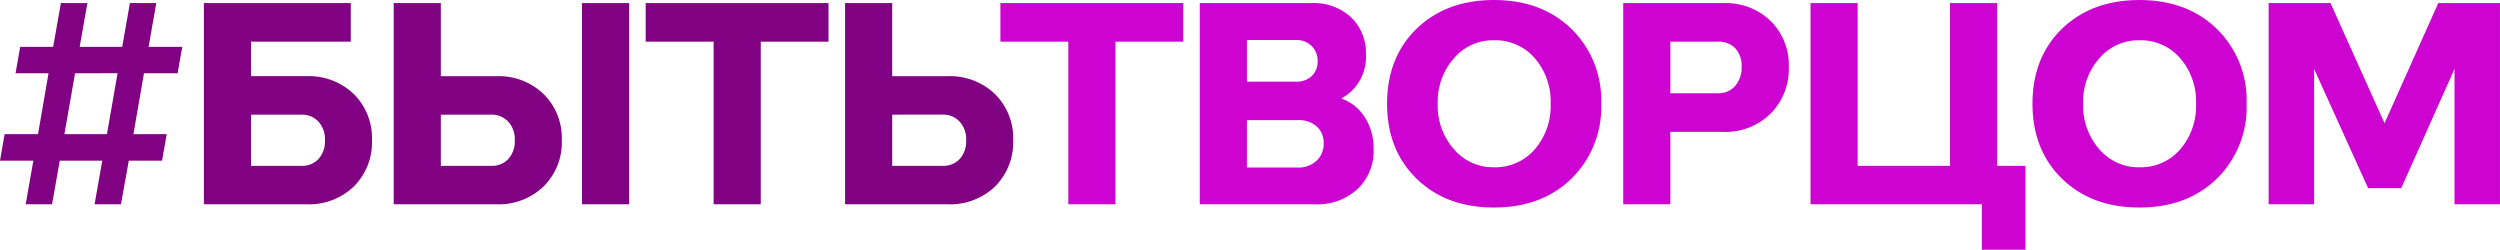
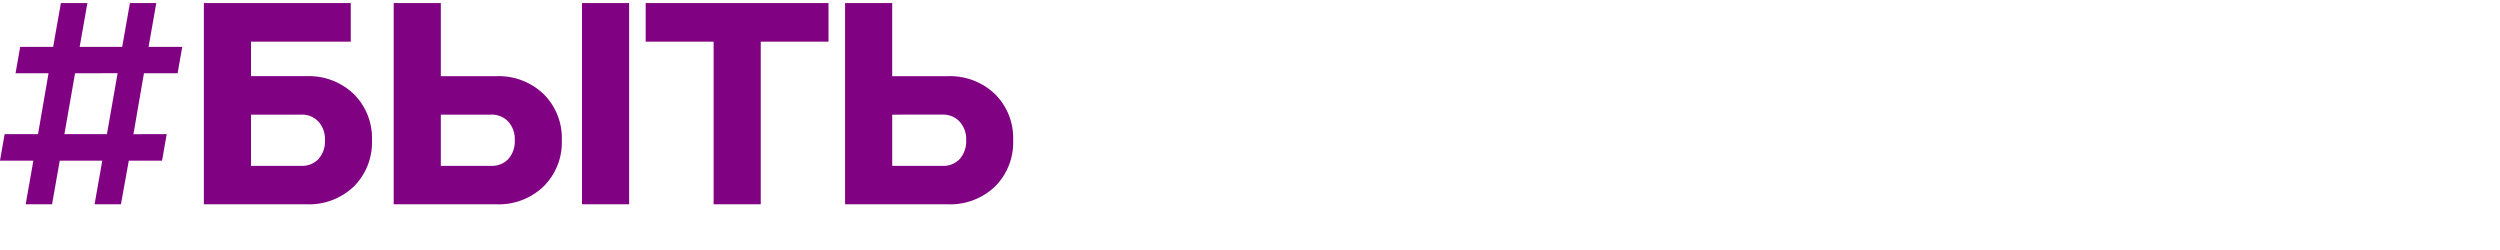
<svg xmlns="http://www.w3.org/2000/svg" width="435.01" height="43.457" viewBox="0 0 435.01 43.457">
  <g id="be-creator-big" transform="translate(-1.423 -7.396)">
    <path id="Path_594" data-name="Path 594" d="M30.3-12.207l-.806,4.614H23.706L22.339,0h-4.59l1.343-7.593h-7.4L10.352,0H5.762L7.1-7.593H1.294L2.1-12.207H7.91L9.741-22.8H4l.806-4.59h5.737L11.89-35.01H16.5l-1.343,7.617h7.4L23.9-35.01h4.59l-1.343,7.617h5.859L32.2-22.8H26.343l-1.831,10.6ZM14.355-22.8,12.5-12.207h7.4l1.855-10.6ZM54.639,0H36.768V-35.01H62.329V-28.3H44.971v6.006h9.668a11.279,11.279,0,0,1,8.228,3.125,10.747,10.747,0,0,1,3.149,8.008A10.808,10.808,0,0,1,62.866-3.1,11.276,11.276,0,0,1,54.639,0Zm-.9-15.6H44.971v8.911h8.765a3.884,3.884,0,0,0,2.991-1.2,4.62,4.62,0,0,0,1.111-3.271A4.533,4.533,0,0,0,56.7-14.392,3.882,3.882,0,0,0,53.735-15.6ZM87.671,0H69.8V-35.01H78v12.72h9.668A11.279,11.279,0,0,1,95.9-19.165a10.747,10.747,0,0,1,3.149,8.008A10.764,10.764,0,0,1,95.874-3.1,11.244,11.244,0,0,1,87.671,0Zm14.893,0V-35.01h8.2V0ZM78-15.6v8.911h8.765a3.884,3.884,0,0,0,2.991-1.2,4.62,4.62,0,0,0,1.111-3.271,4.5,4.5,0,0,0-1.147-3.235A3.892,3.892,0,0,0,86.768-15.6Zm35.645-12.7V-35.01h31.812V-28.3H133.667V0h-8.2V-28.3ZM166.211,0H148.34V-35.01h8.2v12.72h9.668a11.279,11.279,0,0,1,8.228,3.125,10.747,10.747,0,0,1,3.149,8.008A10.808,10.808,0,0,1,174.438-3.1,11.276,11.276,0,0,1,166.211,0Zm-9.668-15.6v8.911h8.765a3.884,3.884,0,0,0,2.991-1.2,4.62,4.62,0,0,0,1.111-3.271,4.5,4.5,0,0,0-1.147-3.235,3.892,3.892,0,0,0-2.954-1.208Z" transform="translate(0.129 42.943)" fill="#810183" />
-     <path id="Path_595" data-name="Path 595" d="M175.366-28.3V-35.01h31.812V-28.3H195.386V0h-8.2V-28.3ZM230.176,0H210.059V-35.01h19.507a9.518,9.518,0,0,1,6.812,2.466,8.546,8.546,0,0,1,2.588,6.445,8.15,8.15,0,0,1-4.3,7.69,7.96,7.96,0,0,1,4.126,3.271,10.143,10.143,0,0,1,1.514,5.542,9.11,9.11,0,0,1-2.783,6.934A10.244,10.244,0,0,1,230.176,0Zm-3.052-14.648h-8.862V-6.4h8.862a4.545,4.545,0,0,0,3.247-1.172,3.97,3.97,0,0,0,1.245-3.027A3.777,3.777,0,0,0,230.4-13.55,4.707,4.707,0,0,0,227.124-14.648Zm-8.862-13.94v7.251h8.545a3.8,3.8,0,0,0,2.734-.977,3.408,3.408,0,0,0,1.025-2.588,3.565,3.565,0,0,0-1.05-2.649,3.691,3.691,0,0,0-2.71-1.038ZM261.255.562q-8.3,0-13.452-5T242.651-17.5q0-8.057,5.151-13.062,5.176-4.98,13.452-4.98,8.3,0,13.477,5.029A17.341,17.341,0,0,1,279.907-17.5a17.371,17.371,0,0,1-5.176,13.037Q269.556.562,261.255.562Zm-6.982-25.952a11.356,11.356,0,0,0-2.808,7.886,11.39,11.39,0,0,0,2.808,7.91,8.927,8.927,0,0,0,6.982,3.149,9.043,9.043,0,0,0,7.1-3.125,11.547,11.547,0,0,0,2.759-7.935,11.512,11.512,0,0,0-2.759-7.91,9.043,9.043,0,0,0-7.1-3.125A8.927,8.927,0,0,0,254.272-25.391ZM291.943-12.6V0h-8.2V-35.01h17.407a11.276,11.276,0,0,1,8.228,3.1,10.764,10.764,0,0,1,3.174,8.057,10.946,10.946,0,0,1-3.174,8.081,11.132,11.132,0,0,1-8.228,3.174Zm0-15.7v8.984h8.3a3.791,3.791,0,0,0,2.966-1.27,4.865,4.865,0,0,0,1.135-3.369,4.415,4.415,0,0,0-1.111-3.186,3.947,3.947,0,0,0-2.991-1.16Zm54.2,36.206V0h-29.81V-35.01h8.2v28.32H340.6V-35.01h8.2v28.32h4.932V7.91ZM373.56.562q-8.3,0-13.452-5T354.956-17.5q0-8.057,5.151-13.062,5.176-4.98,13.452-4.98,8.3,0,13.477,5.029A17.341,17.341,0,0,1,392.212-17.5a17.371,17.371,0,0,1-5.176,13.037Q381.86.562,373.56.562Zm-6.982-25.952A11.356,11.356,0,0,0,363.77-17.5a11.39,11.39,0,0,0,2.808,7.91,8.927,8.927,0,0,0,6.982,3.149,9.043,9.043,0,0,0,7.1-3.125,11.547,11.547,0,0,0,2.759-7.935,11.512,11.512,0,0,0-2.759-7.91,9.043,9.043,0,0,0-7.1-3.125A8.927,8.927,0,0,0,366.577-25.391ZM396.045,0V-35.01h10.767l9.4,20.9,9.351-20.9H436.3V0h-7.91V-23.56L419.116-2.808h-5.762l-9.4-20.752V0Z" transform="translate(0.129 42.943)" fill="#cd03d2" />
  </g>
</svg>